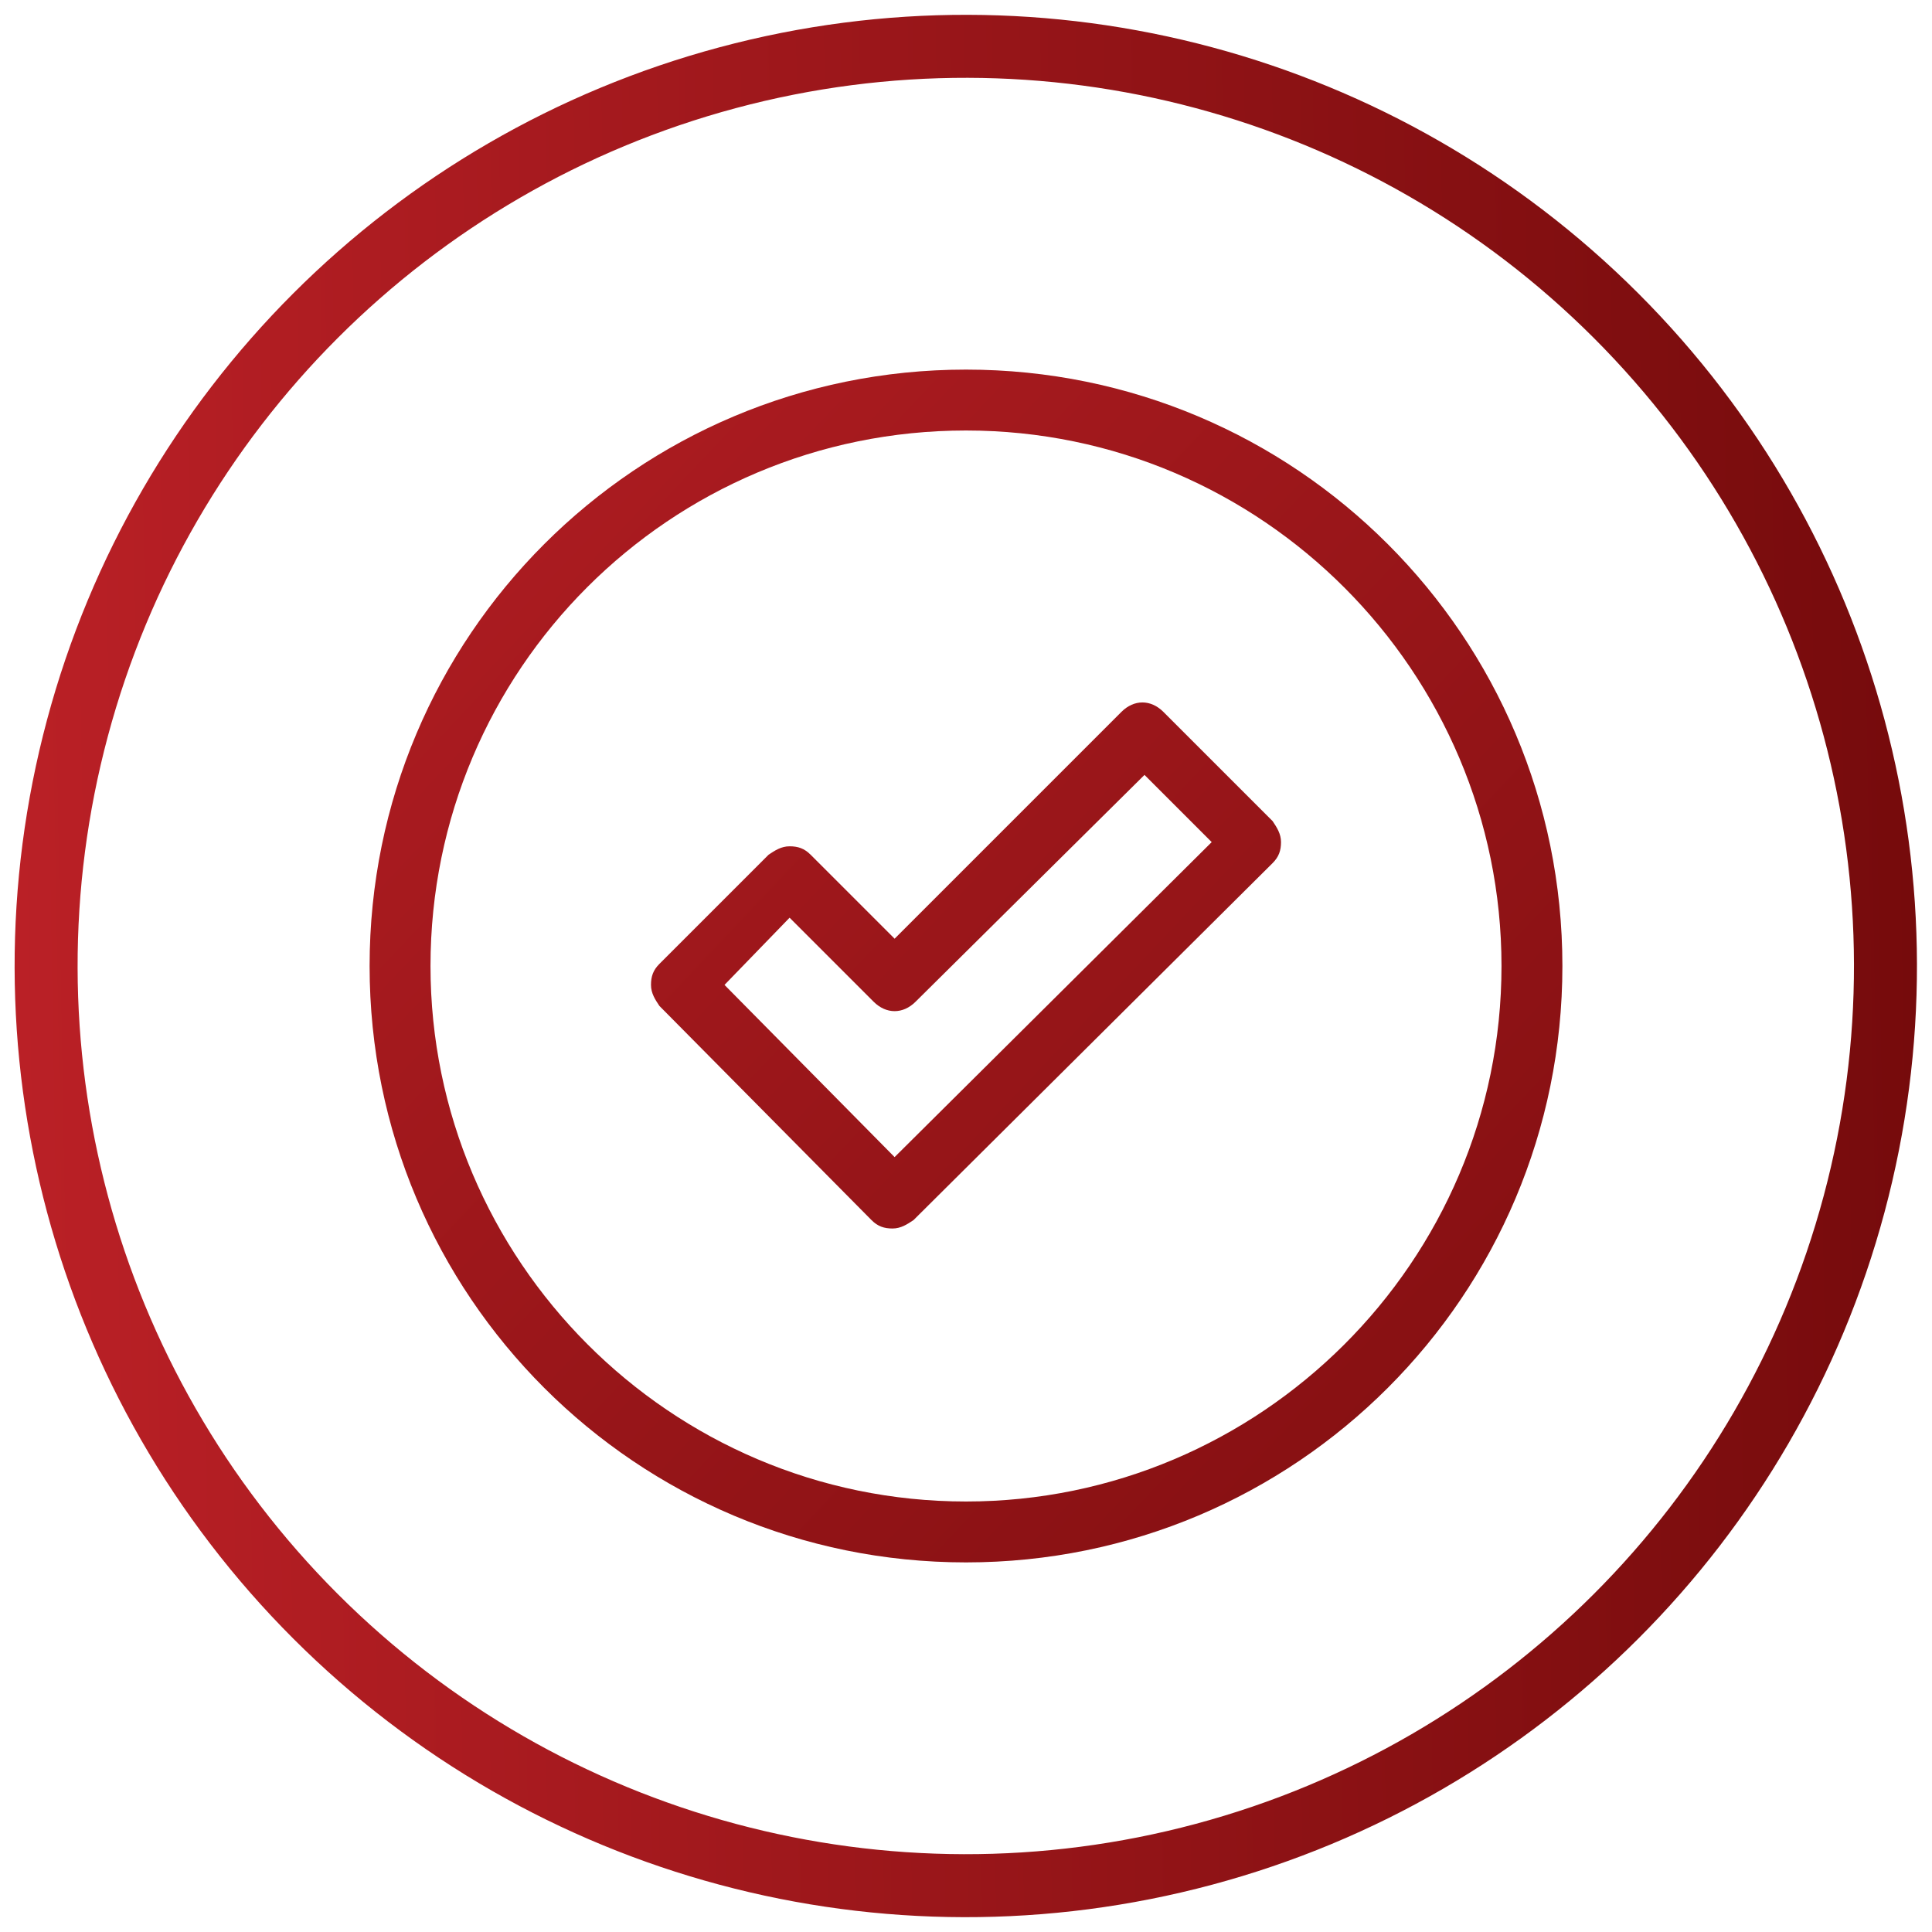
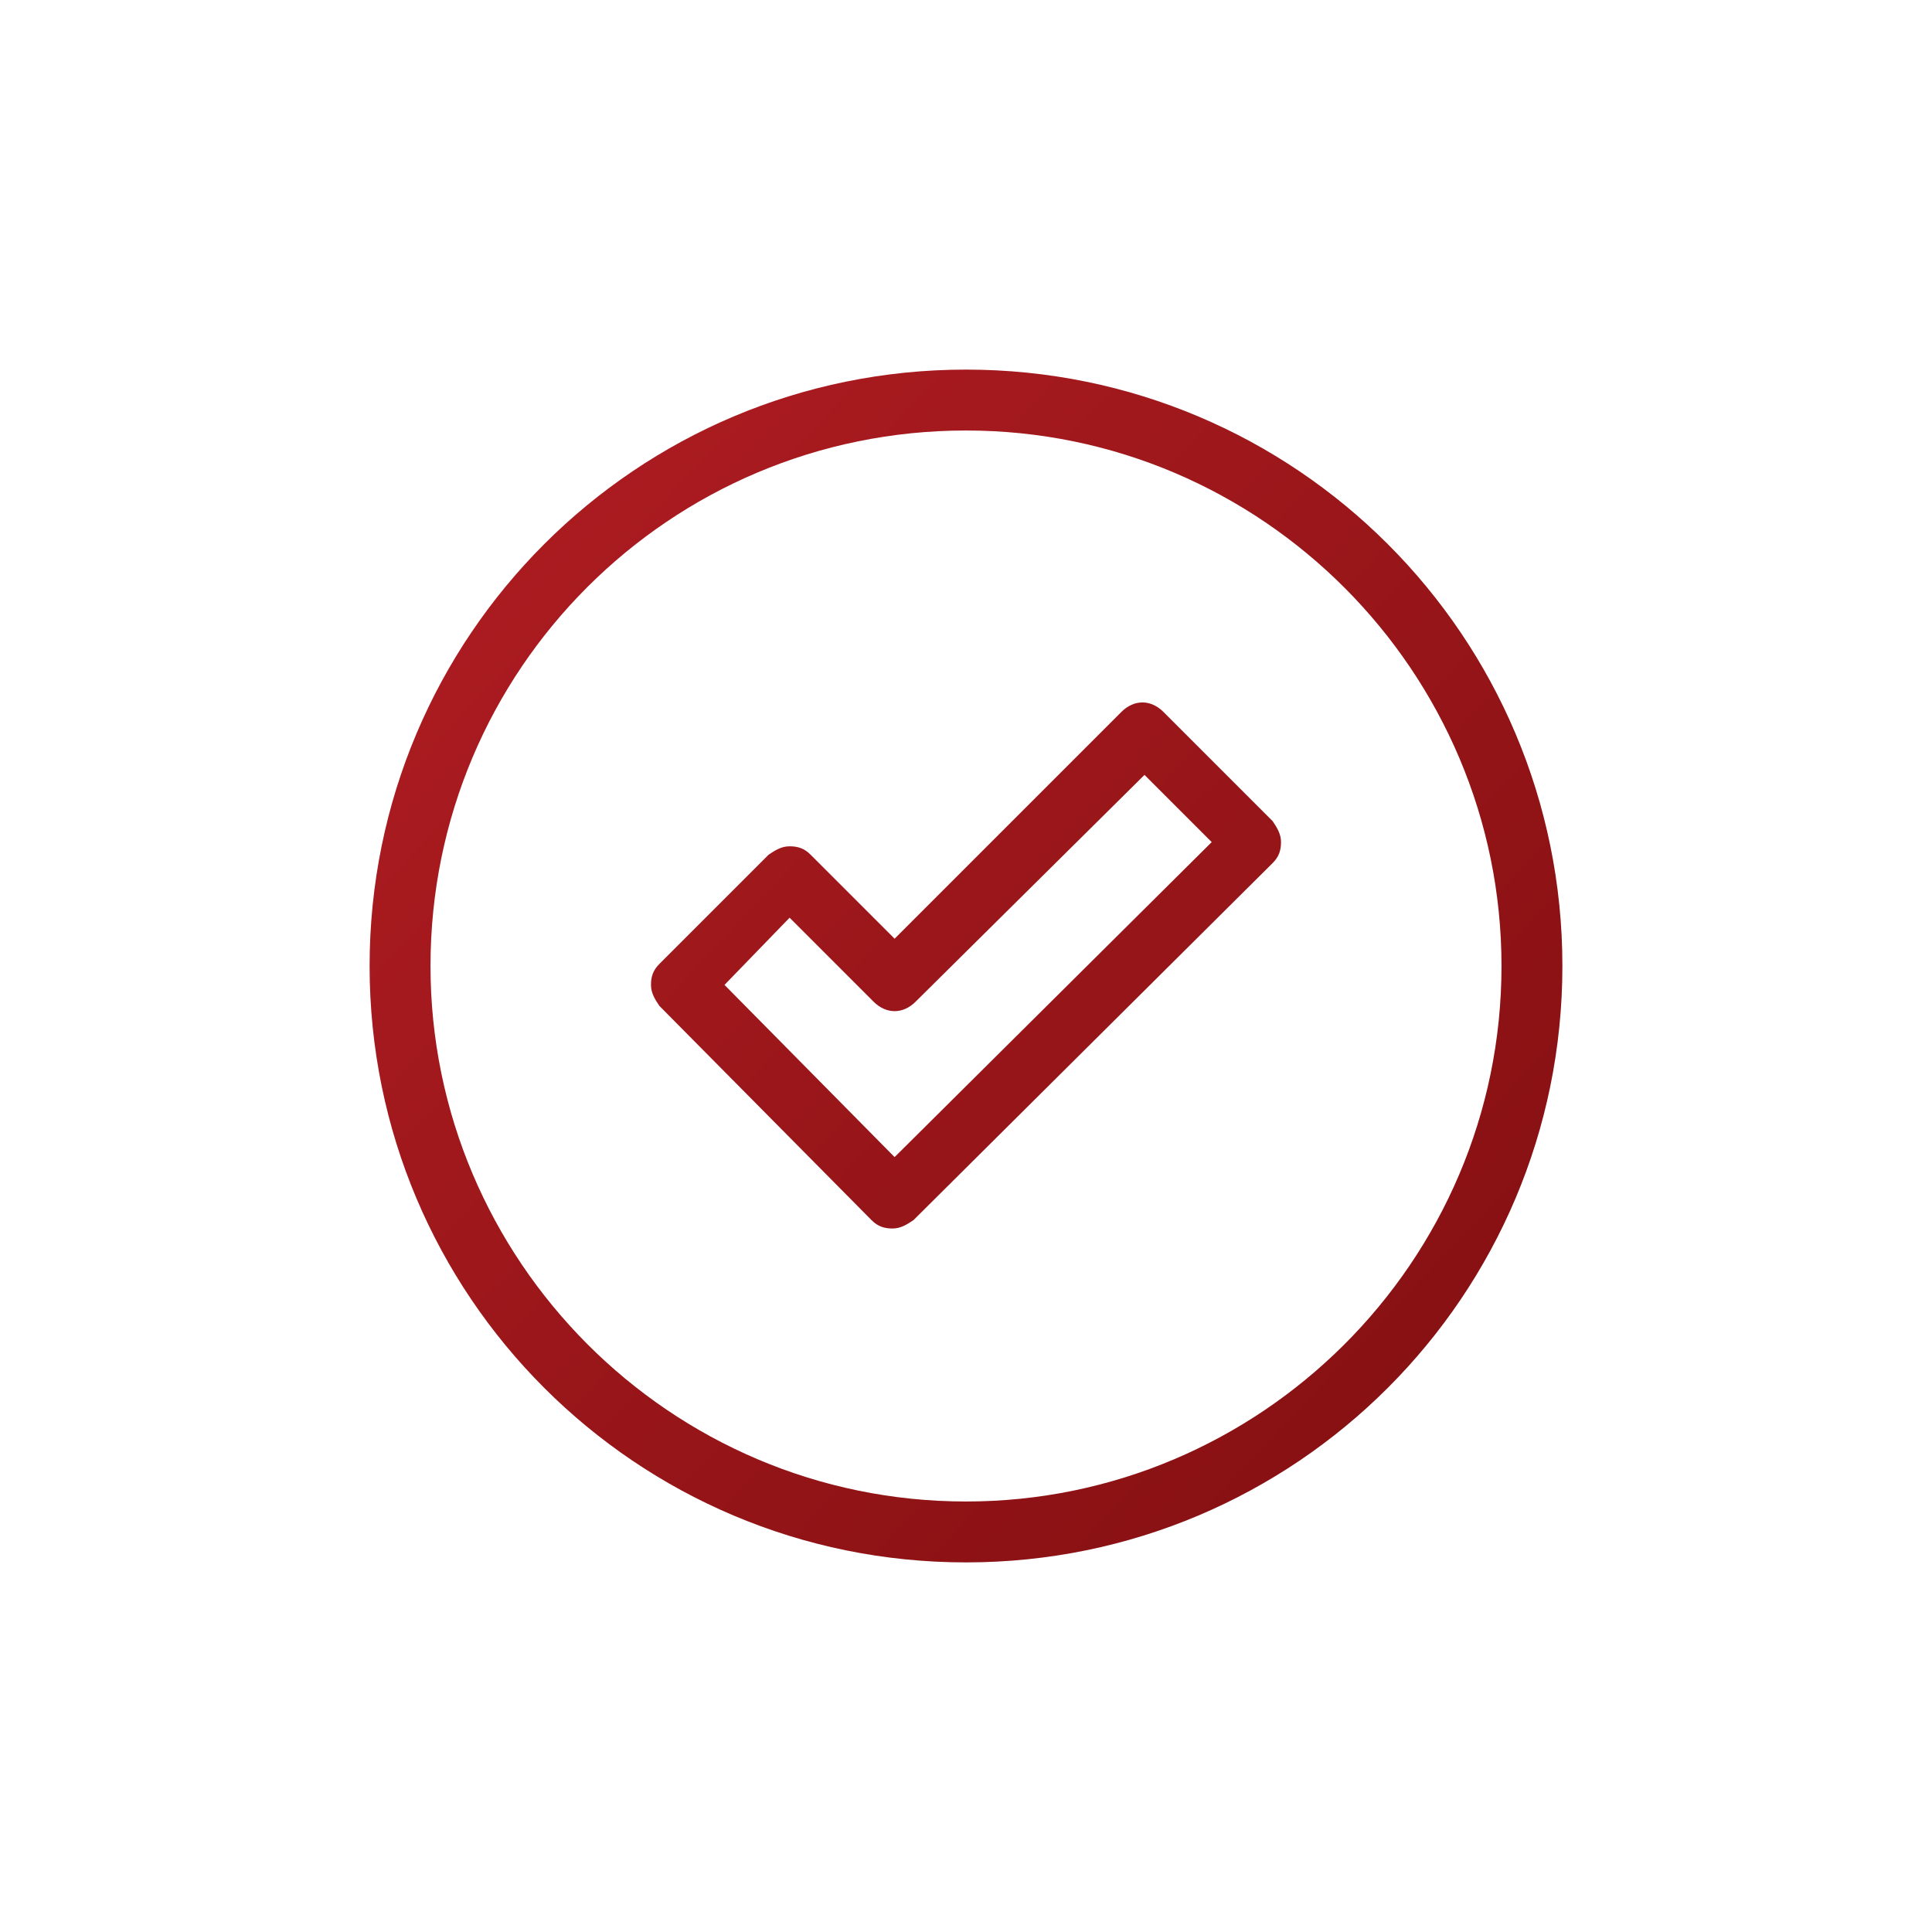
<svg xmlns="http://www.w3.org/2000/svg" version="1.1" id="Camada_1" x="0px" y="0px" viewBox="0 0 92 92" style="enable-background:new 0 0 92 92;" xml:space="preserve">
  <style type="text/css">
	.st0{fill:none;stroke:url(#SVGID_1_);stroke-width:3;stroke-miterlimit:10;}
	.st1{fill:url(#SVGID_2_);}
	.st2{fill:url(#SVGID_3_);}
</style>
  <linearGradient id="SVGID_1_" gradientUnits="userSpaceOnUse" x1="13.442" y1="14.546" x2="78.558" y2="77.454">
    <stop offset="0" style="stop-color:#BA2026" />
    <stop offset="1" style="stop-color:#760B0C" />
  </linearGradient>
-   <ellipse transform="matrix(0.707 -0.707 0.707 0.707 -19.054 46)" class="st0" cx="46" cy="46" rx="43.8" ry="43.8" />
  <g>
    <linearGradient id="SVGID_2_" gradientUnits="userSpaceOnUse" x1="5.417" y1="7.692" x2="89.042" y2="86.629">
      <stop offset="0" style="stop-color:#BA2026" />
      <stop offset="1" style="stop-color:#760B0C" />
    </linearGradient>
    <path class="st1" d="M46,74.4c15.7,0,28.4-12.7,28.4-28.4c0-15.7-12.7-28.4-28.4-28.4c-15.7,0-28.4,12.7-28.4,28.4   C17.6,61.7,30.3,74.4,46,74.4L46,74.4z M46,20.5c14.1,0,25.5,11.5,25.5,25.5c0,14.1-11.5,25.5-25.5,25.5   c-14.1,0-25.5-11.5-25.5-25.5C20.5,31.9,31.9,20.5,46,20.5L46,20.5z M46,20.5" />
    <linearGradient id="SVGID_3_" gradientUnits="userSpaceOnUse" x1="6.587" y1="6.452" x2="90.212" y2="85.39">
      <stop offset="0" style="stop-color:#BA2026" />
      <stop offset="1" style="stop-color:#760B0C" />
    </linearGradient>
    <path class="st2" d="M41.5,58.1c0.3,0.3,0.6,0.4,1,0.4c0.4,0,0.7-0.2,1-0.4l17.1-17c0.3-0.3,0.4-0.6,0.4-1c0-0.4-0.2-0.7-0.4-1   l-5.2-5.2c-0.6-0.6-1.4-0.6-2,0L42.6,44.7l-4-4c-0.3-0.3-0.6-0.4-1-0.4c-0.4,0-0.7,0.2-1,0.4l-5.2,5.2c-0.3,0.3-0.4,0.6-0.4,1   c0,0.4,0.2,0.7,0.4,1L41.5,58.1z M37.6,43.7l4,4c0.6,0.6,1.4,0.6,2,0l10.9-10.8l3.2,3.2l-15.1,15l-8.1-8.2L37.6,43.7z M37.6,43.7" />
  </g>
</svg>